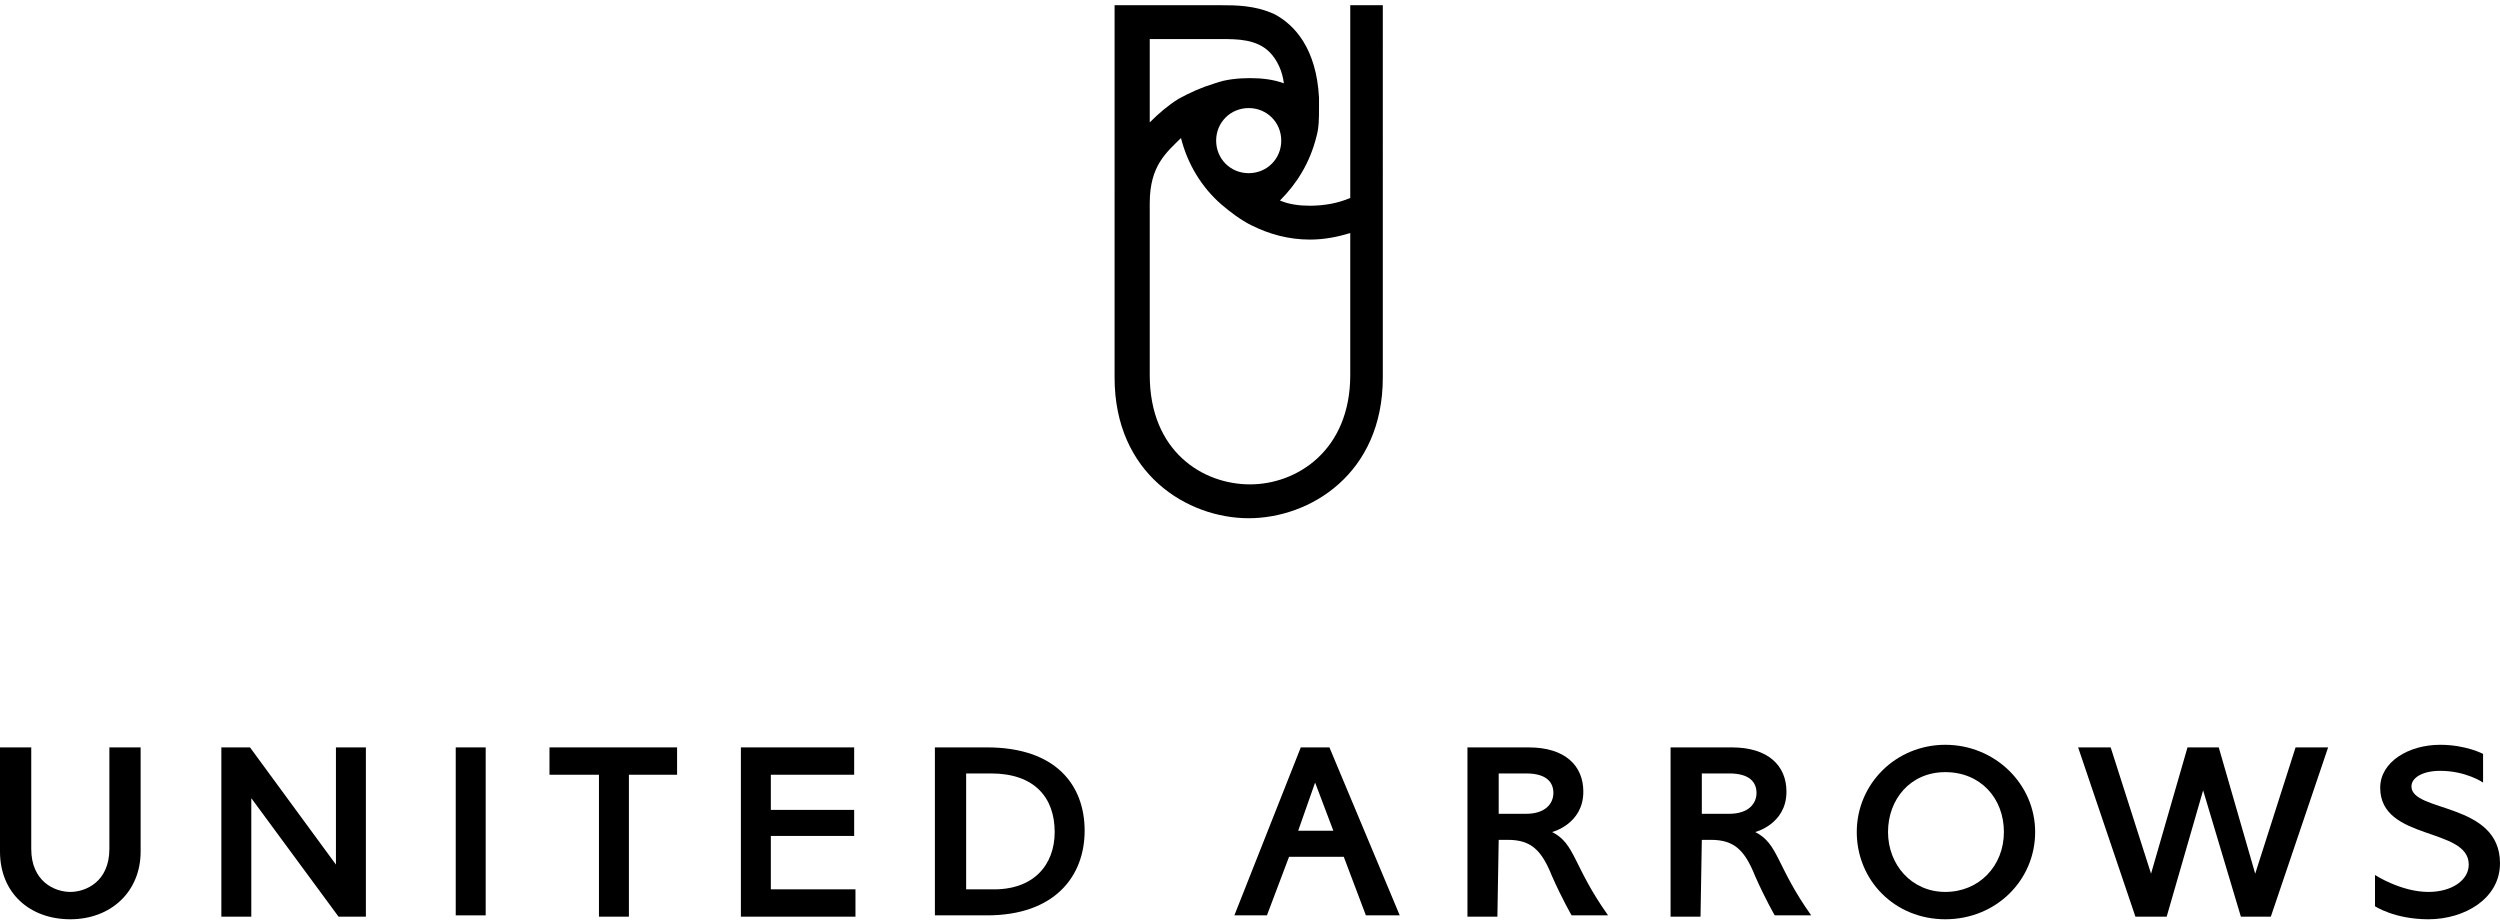
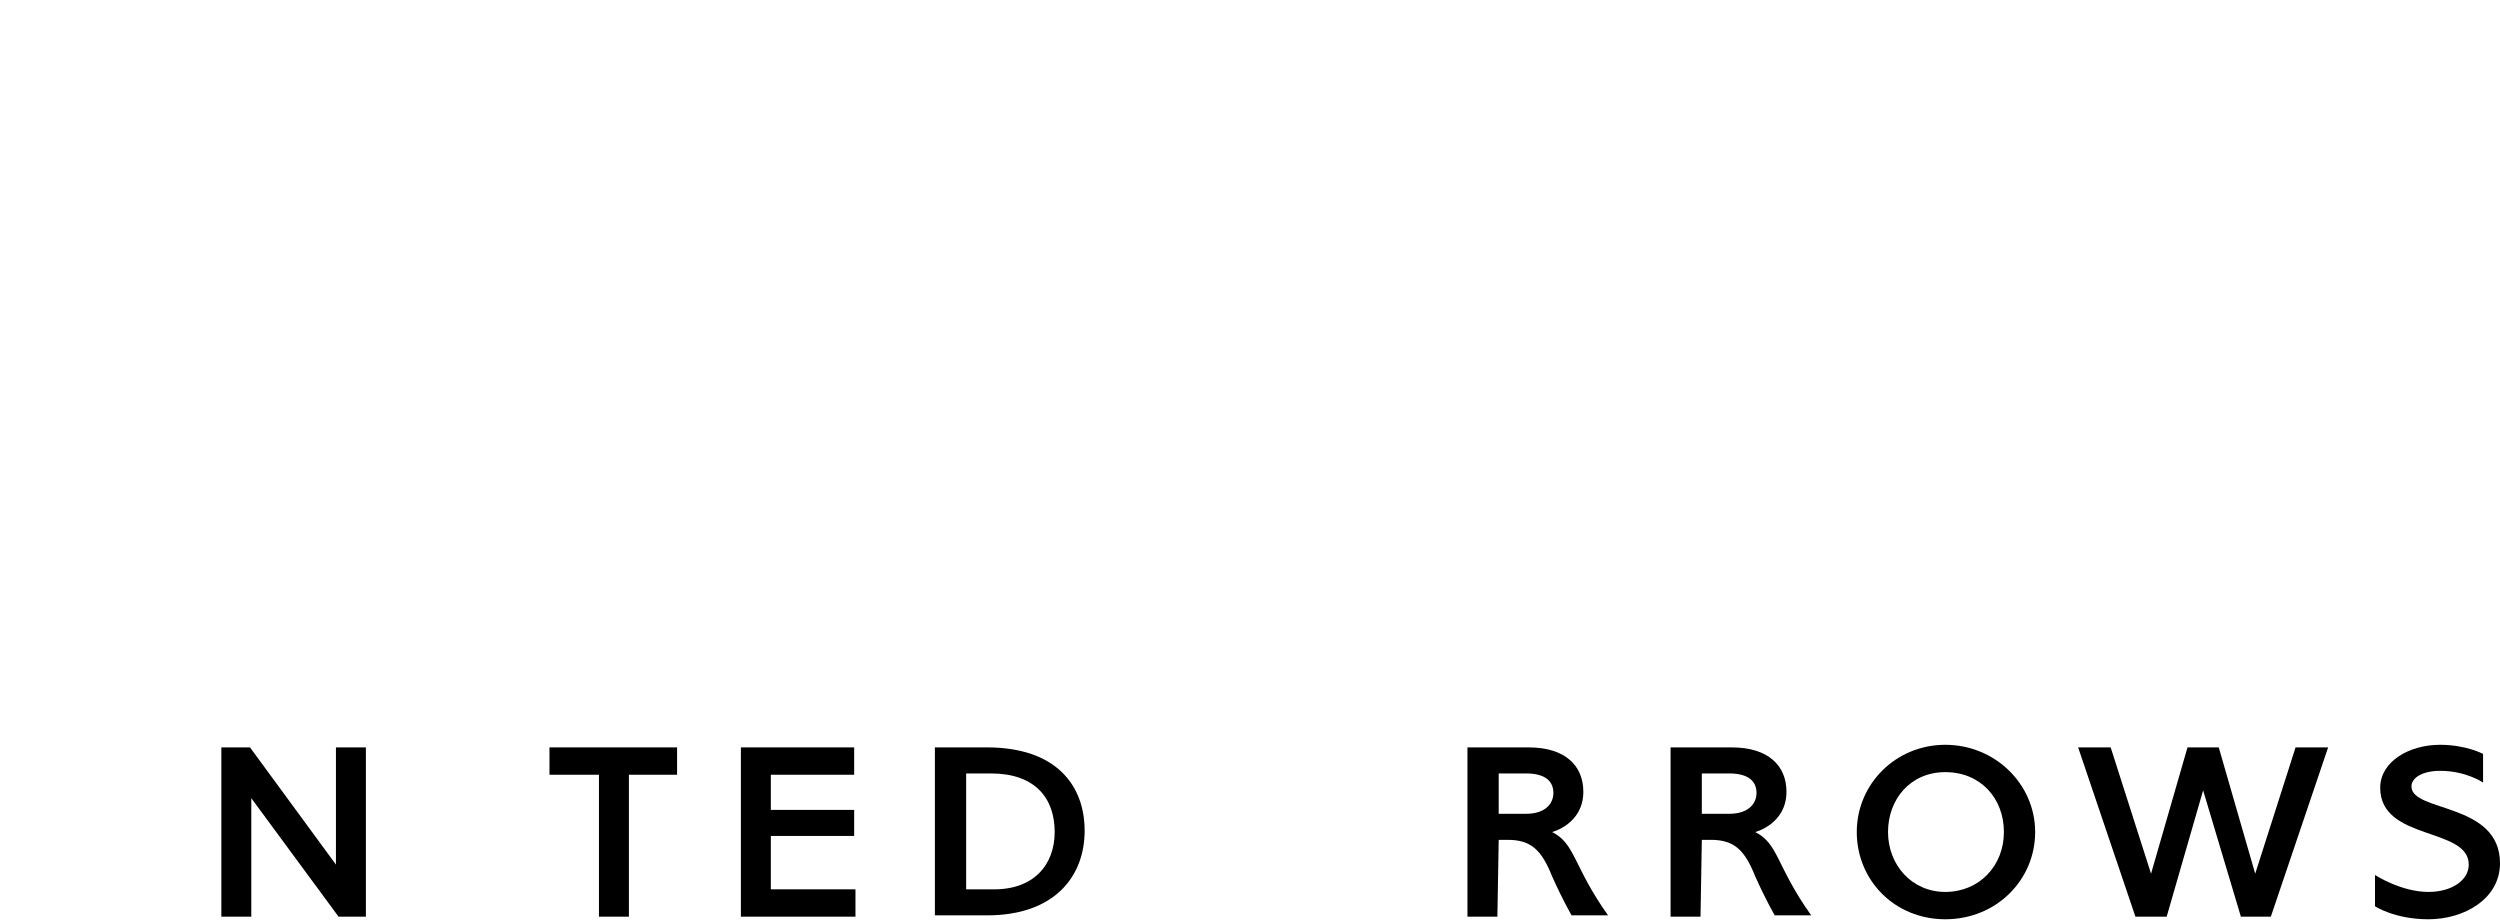
<svg xmlns="http://www.w3.org/2000/svg" version="1.1" id="_レイヤー_2" x="0px" y="0px" viewBox="0 0 192 71" style="enable-background:new 0 0 192 71;" xml:space="preserve">
  <g id="_レイヤー_1-2">
    <g>
-       <path d="M103.7,0.4v14.8c-0.9,0.4-2,0.6-3.1,0.6c-0.8,0-1.6-0.1-2.3-0.4c1.3-1.3,2.3-2.9,2.8-4.9c0.2-0.7,0.2-1.4,0.2-2.2    c0-0.3,0-0.6,0-0.8c-0.2-3.8-1.9-5.6-3.4-6.4c-1.5-0.7-3-0.7-4.2-0.7c-0.6,0-8.1,0-8.1,0V29c0,7.4,5.6,10.8,10.3,10.8    s10.3-3.4,10.3-10.8V0.4H103.7z M95.9,13.3c-1.4,0-2.5-1.1-2.5-2.5s1.1-2.5,2.5-2.5s2.5,1.1,2.5,2.5S97.3,13.3,95.9,13.3z M88.3,3    h5.5c1.2,0,2.7,0,3.7,1c0.6,0.6,1,1.5,1.1,2.4C97.8,6.1,96.9,6,96,6s-1.9,0.1-2.7,0.4c-1,0.3-1.9,0.7-2.8,1.2    c-0.8,0.5-1.5,1.1-2.2,1.8L88.3,3L88.3,3z M103.7,28.8c0,5.8-4.1,8.4-7.7,8.4s-7.7-2.5-7.7-8.4V15.6c0-2.9,1.3-3.9,2.4-5    c0.5,2,1.6,3.8,3.1,5.1c0.7,0.6,1.5,1.2,2.3,1.6c1.4,0.7,2.9,1.1,4.5,1.1c1.1,0,2.1-0.2,3.1-0.5L103.7,28.8L103.7,28.8z" />
      <g>
-         <rect x="35" y="57.4" width="2.3" height="12.9" />
-         <path d="M8.4,57.4v7.8c0,2.5-1.8,3.3-3,3.3s-3-0.8-3-3.3v-7.8H0v8c0,3.2,2.3,5.2,5.4,5.2s5.4-2.1,5.4-5.2v-8H8.4L8.4,57.4z" />
        <path d="M115.1,64.5h0.7c1.8,0,2.6,0.8,3.4,2.8c0.8,1.8,1.5,3,1.5,3h2.8c-2.7-3.8-2.5-5.5-4.3-6.4c0,0,2.4-0.6,2.4-3.1     c0-2-1.4-3.4-4.2-3.4h-4.7v13h2.3L115.1,64.5L115.1,64.5z M115.1,59.4h2.1c1.6,0,2.1,0.7,2.1,1.5s-0.6,1.6-2.1,1.6h-2.1V59.4     L115.1,59.4z" />
        <path d="M130.7,64.5h0.7c1.8,0,2.6,0.8,3.4,2.8c0.8,1.8,1.5,3,1.5,3h2.8c-2.7-3.8-2.5-5.5-4.3-6.4c0,0,2.4-0.6,2.4-3.1     c0-2-1.4-3.4-4.2-3.4h-4.7v13h2.3L130.7,64.5L130.7,64.5z M130.7,59.4h2.1c1.6,0,2.1,0.7,2.1,1.5s-0.6,1.6-2.1,1.6h-2.1V59.4     L130.7,59.4z" />
        <polygon points="173.2,67.1 176.3,57.4 178.8,57.4 174.4,70.4 172.1,70.4 169.2,60.7 166.4,70.4 164,70.4 159.6,57.4 162.1,57.4      165.2,67.1 168,57.4 170.4,57.4    " />
        <polygon points="42.2,57.4 42.2,59.5 46,59.5 46,70.4 48.3,70.4 48.3,59.5 52,59.5 52,57.4    " />
        <path d="M75.8,57.4h-4v12.9h4c5.2,0,7.5-3,7.5-6.5S81.1,57.4,75.8,57.4L75.8,57.4z M74.2,59.4h1.9c3.4,0,4.9,1.9,4.9,4.5     c0,2.5-1.6,4.5-4.9,4.4h-1.9C74.2,68.3,74.2,59.4,74.2,59.4z" />
-         <path d="M102.1,57.4h-2.2l-5.1,12.9h2.5l1.7-4.5l0,0h4.2l0,0l1.7,4.5h2.6L102.1,57.4L102.1,57.4z M101,60.1l1.4,3.7h-2.7     L101,60.1z" />
        <polygon points="65.6,59.5 65.6,57.4 56.9,57.4 56.9,70.4 65.7,70.4 65.7,68.3 59.2,68.3 59.2,64.2 65.6,64.2 65.6,62.2      59.2,62.2 59.2,59.5    " />
        <polygon points="25.8,57.4 25.8,66.4 19.2,57.4 17,57.4 17,70.4 19.3,70.4 19.3,61.3 26,70.4 28.1,70.4 28.1,57.4    " />
        <path d="M149.4,57.2c3.8,0,6.9,3,6.9,6.7s-3,6.7-6.9,6.7s-6.8-3-6.8-6.7S145.6,57.2,149.4,57.2z M149.4,68.5c2.6,0,4.5-2,4.5-4.6     s-1.8-4.6-4.5-4.6s-4.4,2.1-4.4,4.6S146.8,68.5,149.4,68.5z" />
        <path d="M185.2,60.4c0-0.7,0.9-1.2,2.2-1.2c2,0,3.3,0.9,3.3,0.9v-2.2c0,0-1.3-0.7-3.3-0.7c-2.4,0-4.6,1.3-4.6,3.3     c0,4.1,6.8,3,6.8,5.9c0,1.2-1.3,2.1-3.1,2.1c-2.1,0-4.1-1.3-4.1-1.3v2.4c0,0,1.5,1,4.1,1c2.8,0,5.5-1.6,5.5-4.3     C192,61.6,185.2,62.4,185.2,60.4L185.2,60.4z" />
      </g>
    </g>
  </g>
</svg>